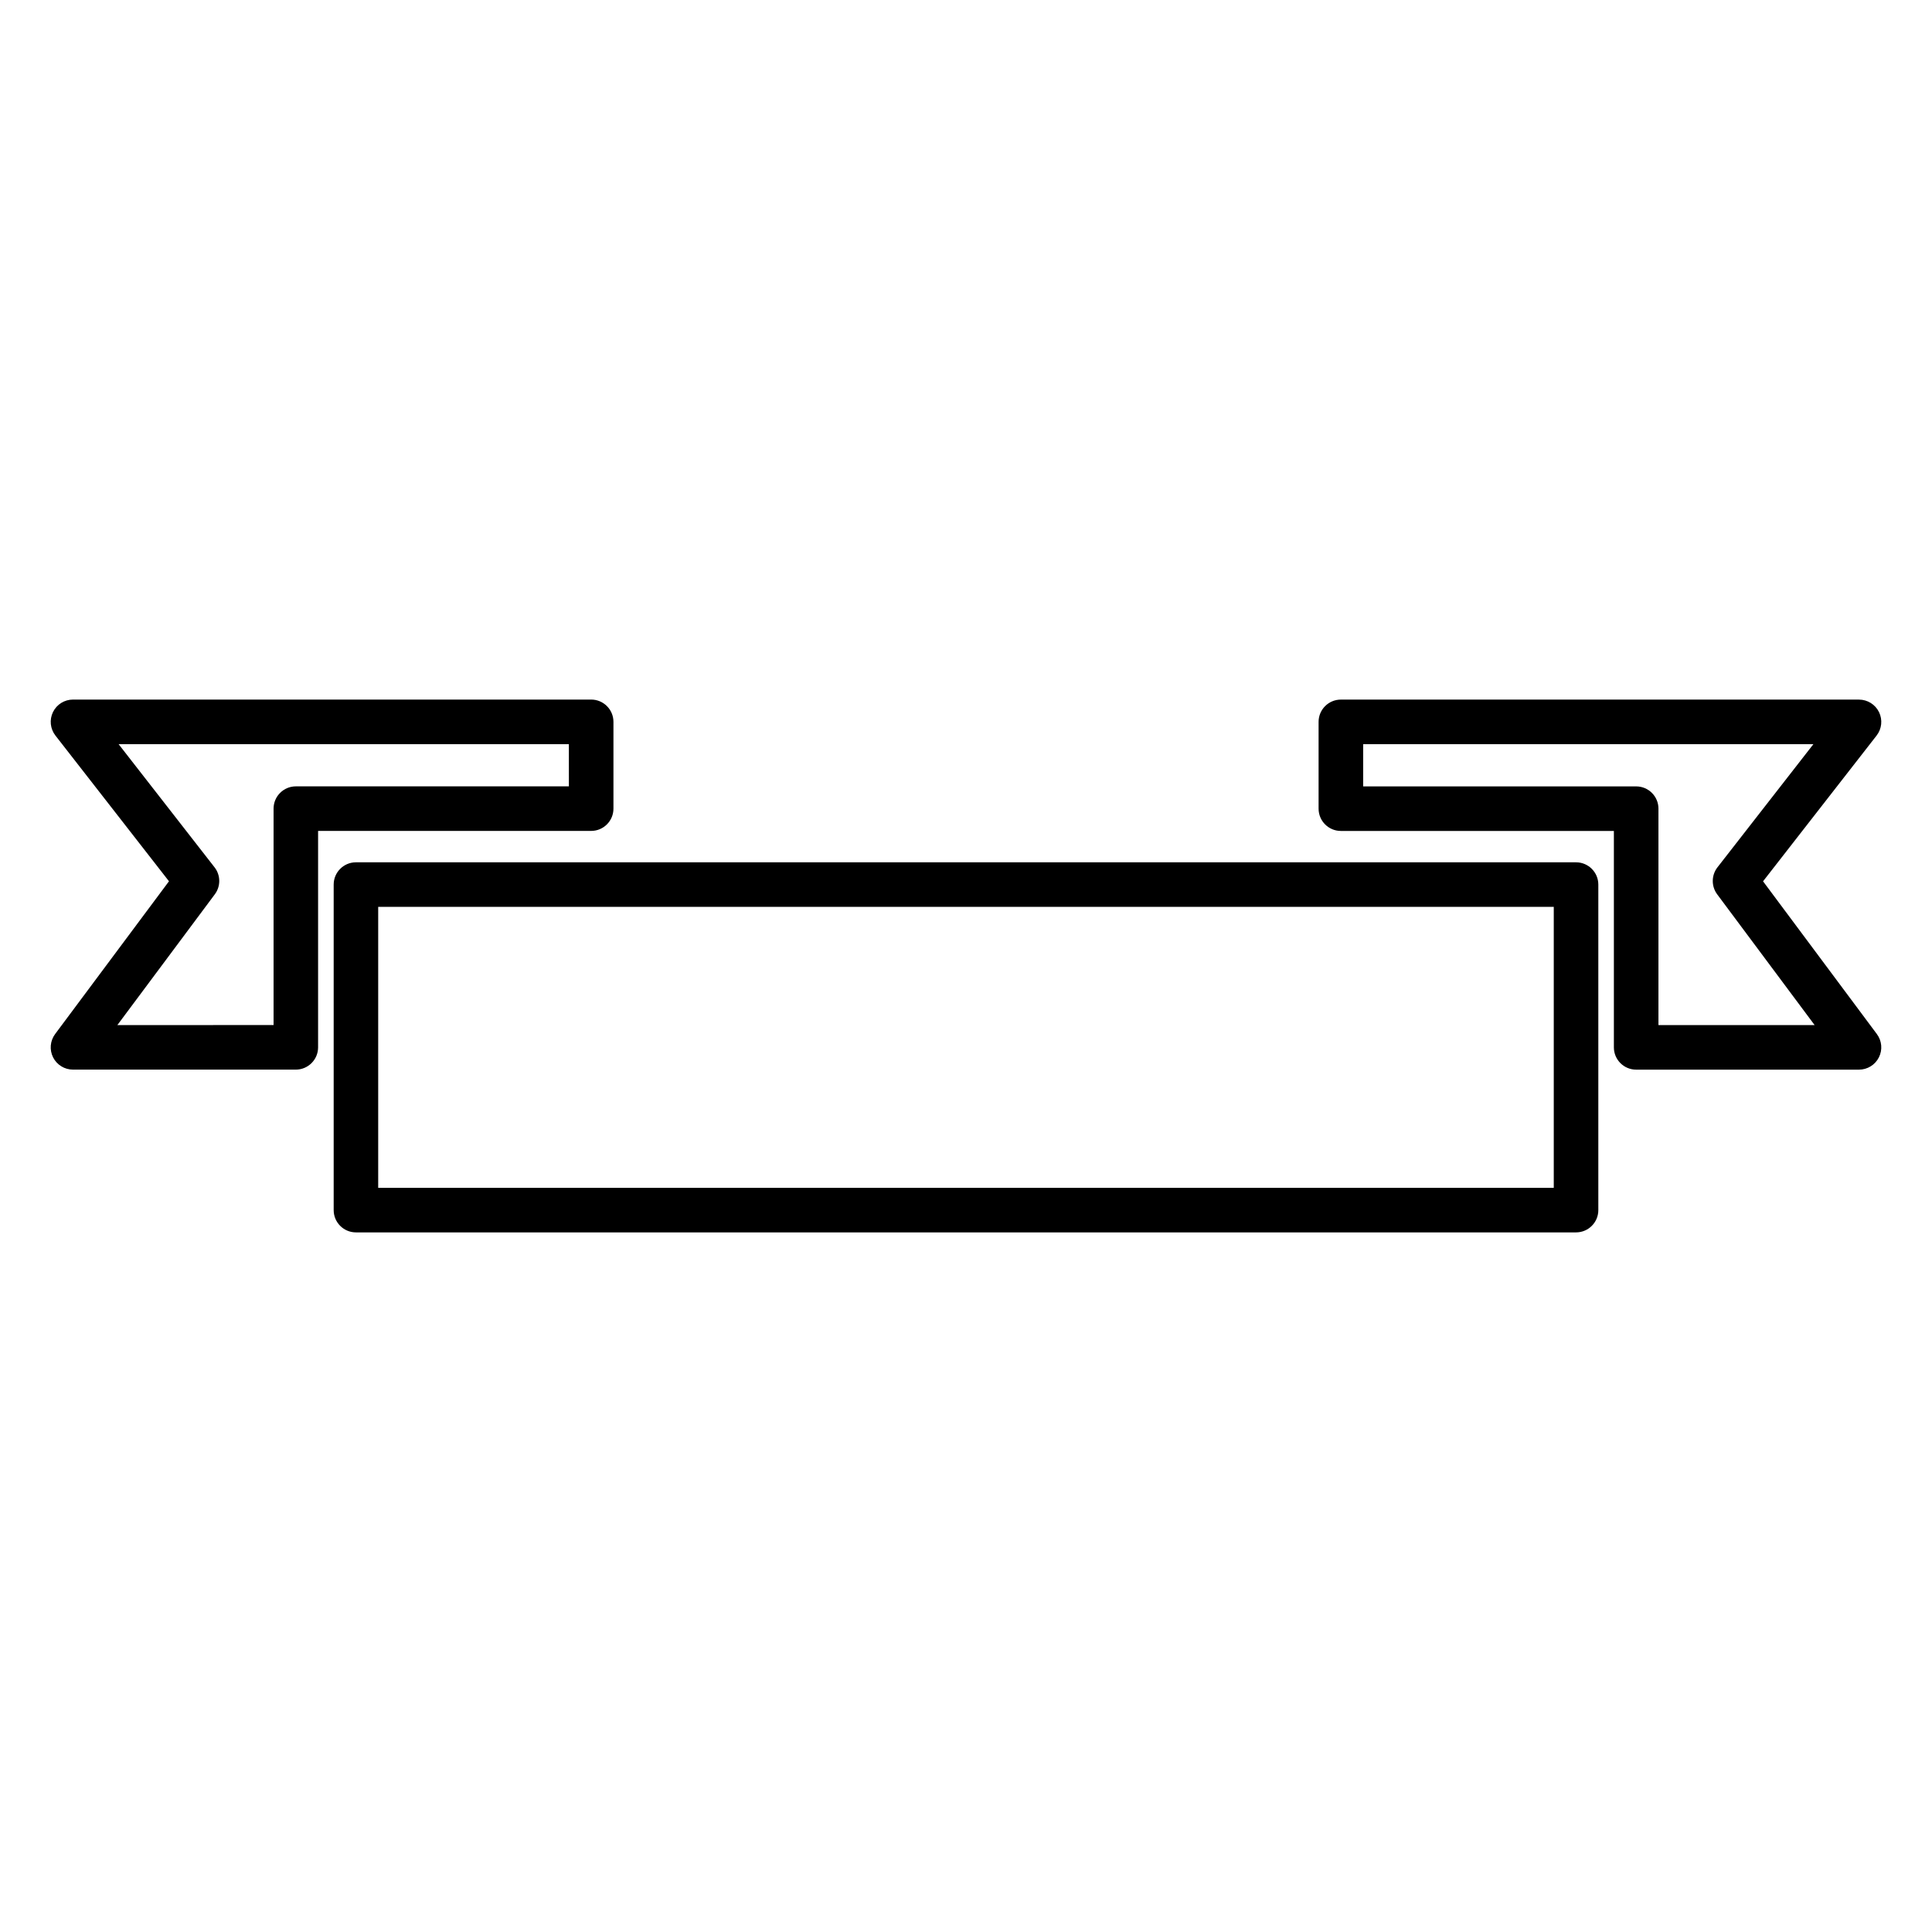
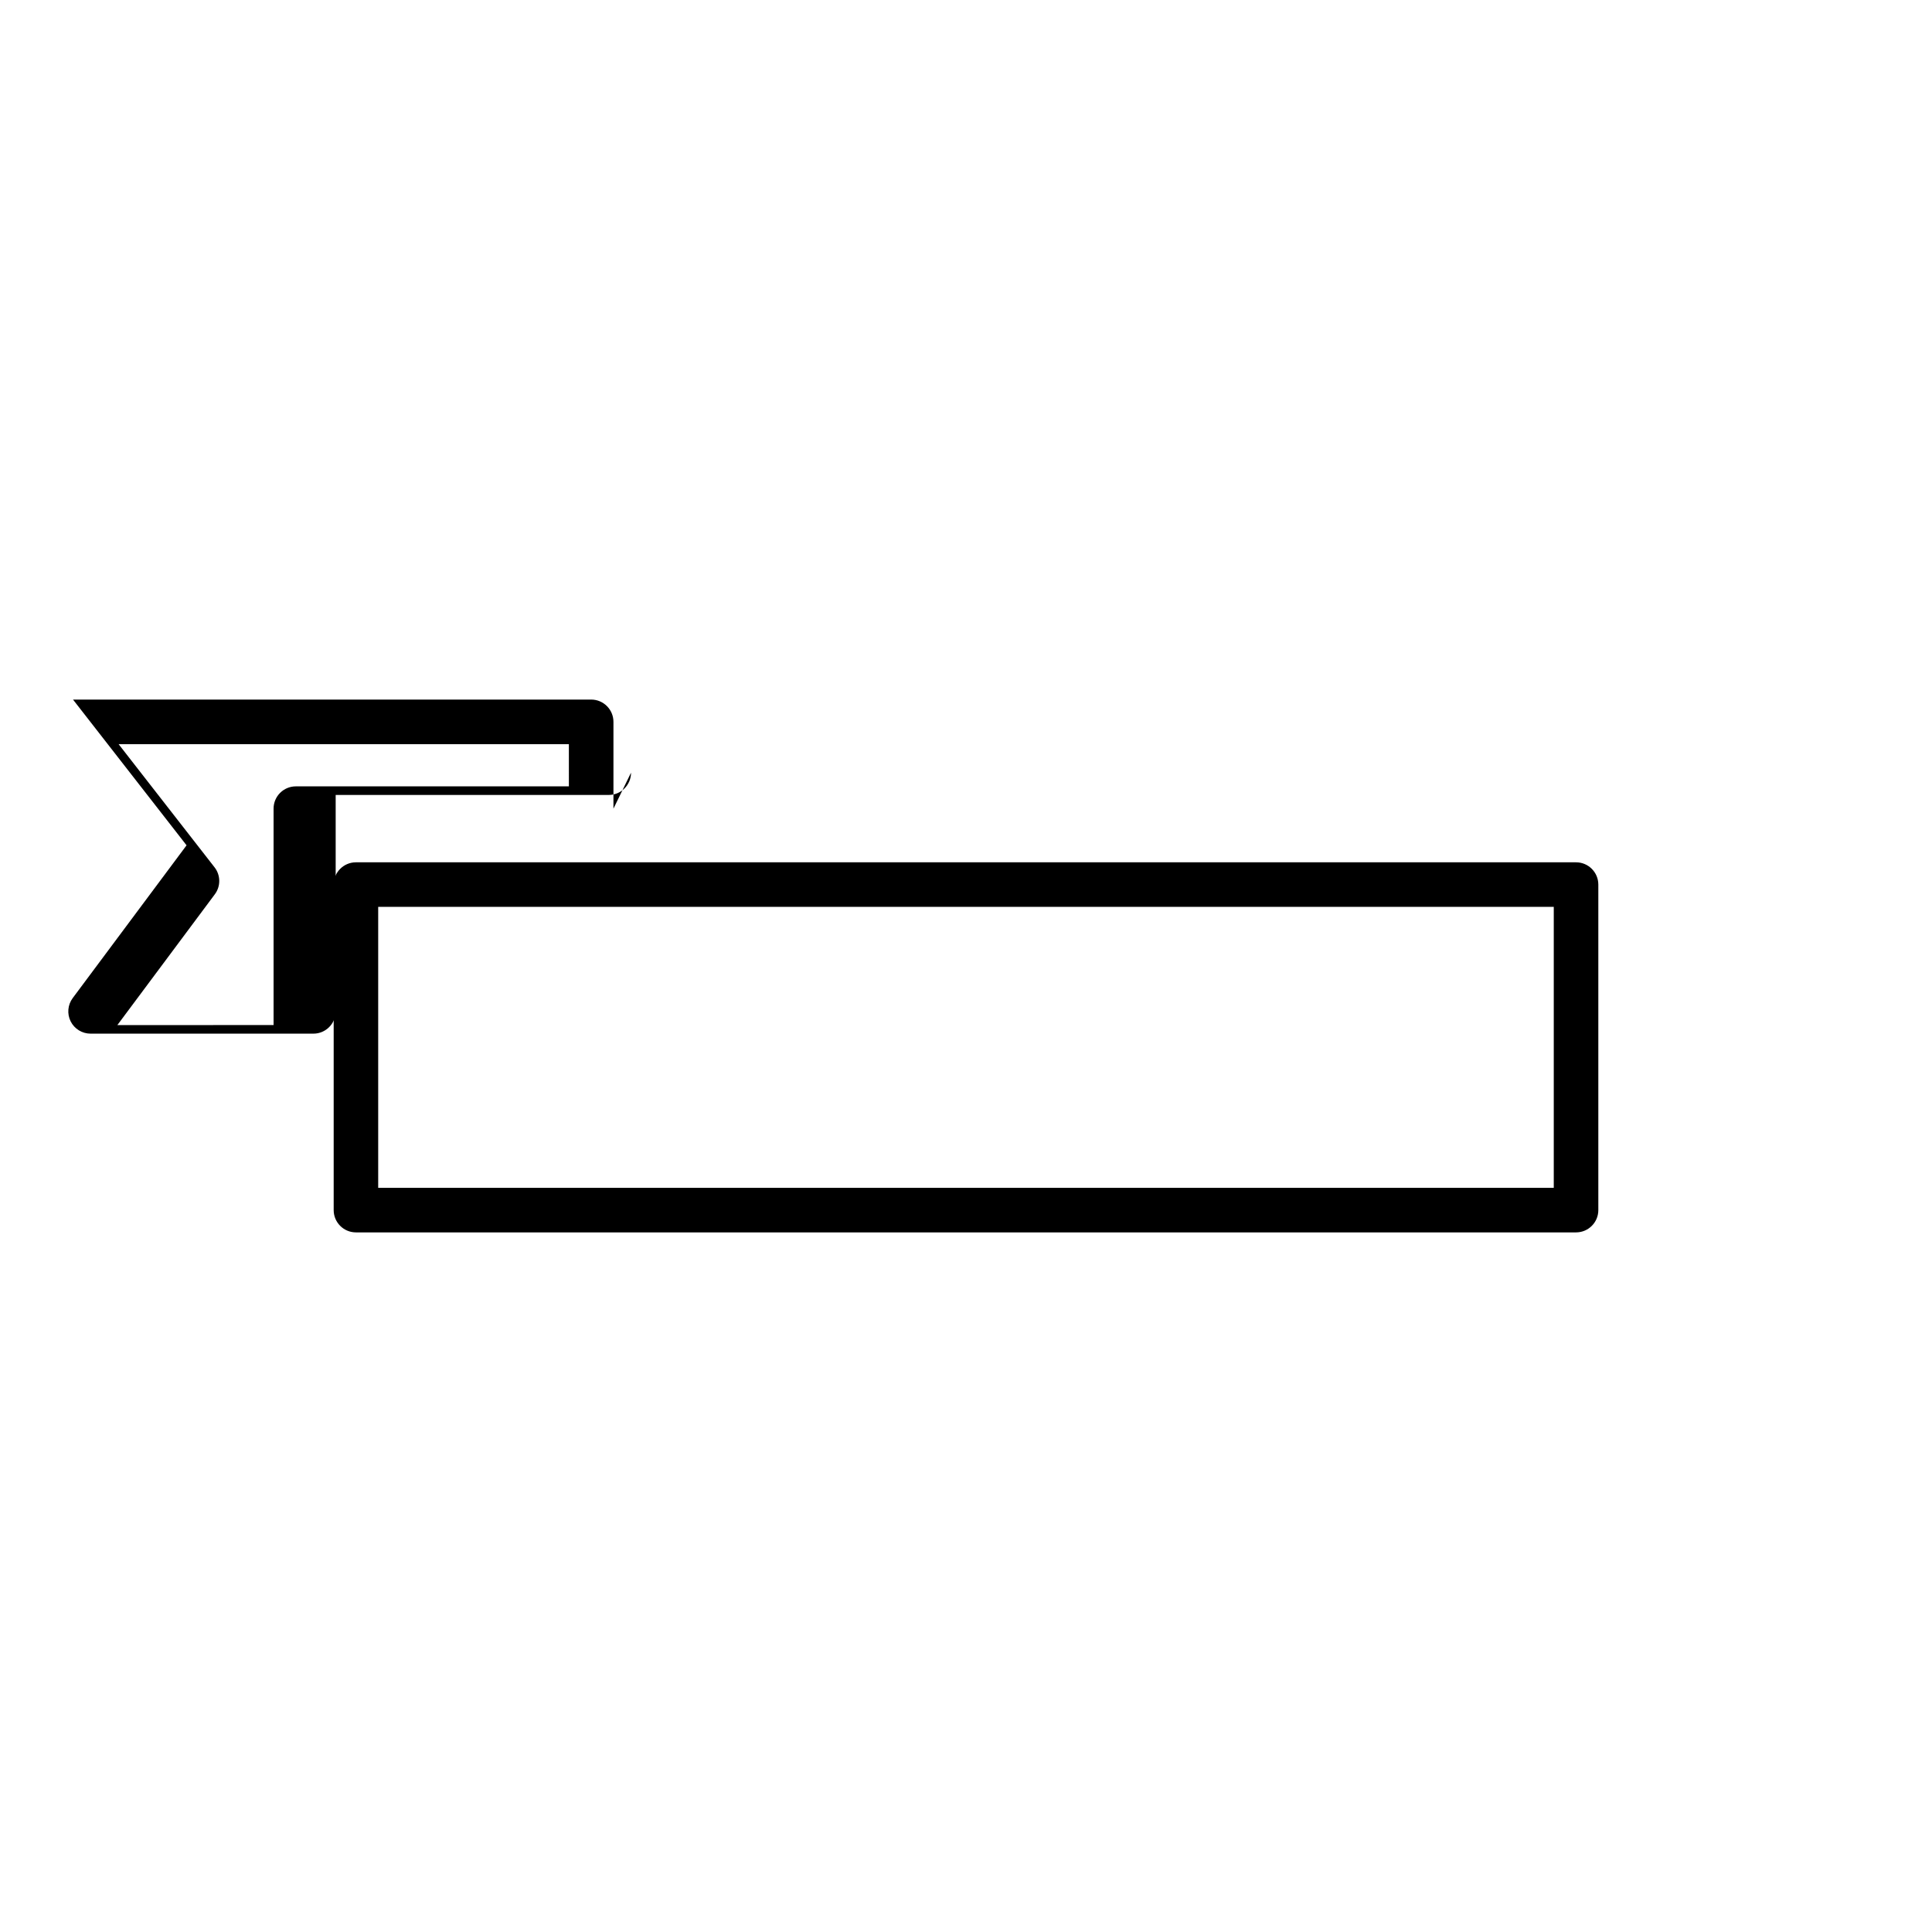
<svg xmlns="http://www.w3.org/2000/svg" fill="#000000" width="800px" height="800px" version="1.1" viewBox="144 144 512 512">
  <g>
    <path d="m561.67 372.52h-323.34c-3.258 0-5.902 2.644-5.902 5.902v86.27c0 3.258 2.644 5.902 5.902 5.902h323.34c3.258 0 5.902-2.644 5.902-5.902v-86.266c0-3.258-2.644-5.906-5.902-5.906zm-5.906 86.27h-311.54v-74.461h311.54z" />
-     <path d="m641.39 418.04-30.164-40.484 30.086-38.621c1.387-1.777 1.637-4.195 0.645-6.219-0.992-2.031-3.055-3.312-5.305-3.312l-137.31-0.004c-3.258 0-5.902 2.644-5.902 5.902v23.004c0 3.258 2.644 5.902 5.902 5.902h72.352v57.355c0 3.258 2.644 5.902 5.902 5.902h59.055c2.227 0 4.273-1.258 5.273-3.25 1.012-1.996 0.797-4.383-0.531-6.176zm-57.883-2.379v-57.355c0-3.258-2.644-5.902-5.902-5.902h-72.352v-11.195h119.32l-25.426 32.637c-1.629 2.094-1.66 5.023-0.078 7.156l25.828 34.66z" />
-     <path d="m306.57 358.3v-23.004c0-3.258-2.644-5.902-5.902-5.902h-137.32c-2.258 0-4.312 1.281-5.305 3.312-0.992 2.023-0.738 4.441 0.645 6.219l30.094 38.621-30.172 40.484c-1.332 1.793-1.543 4.18-0.543 6.18 1 1.992 3.047 3.25 5.273 3.25h59.055c3.258 0 5.902-2.644 5.902-5.902v-57.355h72.359c3.269 0 5.914-2.644 5.914-5.902zm-11.809-5.906h-72.359c-3.258 0-5.902 2.644-5.902 5.902v57.355l-41.395 0.004 25.828-34.66c1.59-2.133 1.559-5.062-0.078-7.156l-25.426-32.637h119.33z" />
+     <path d="m306.57 358.3v-23.004c0-3.258-2.644-5.902-5.902-5.902h-137.32l30.094 38.621-30.172 40.484c-1.332 1.793-1.543 4.18-0.543 6.18 1 1.992 3.047 3.25 5.273 3.25h59.055c3.258 0 5.902-2.644 5.902-5.902v-57.355h72.359c3.269 0 5.914-2.644 5.914-5.902zm-11.809-5.906h-72.359c-3.258 0-5.902 2.644-5.902 5.902v57.355l-41.395 0.004 25.828-34.66c1.59-2.133 1.559-5.062-0.078-7.156l-25.426-32.637h119.33z" />
  </g>
</svg>